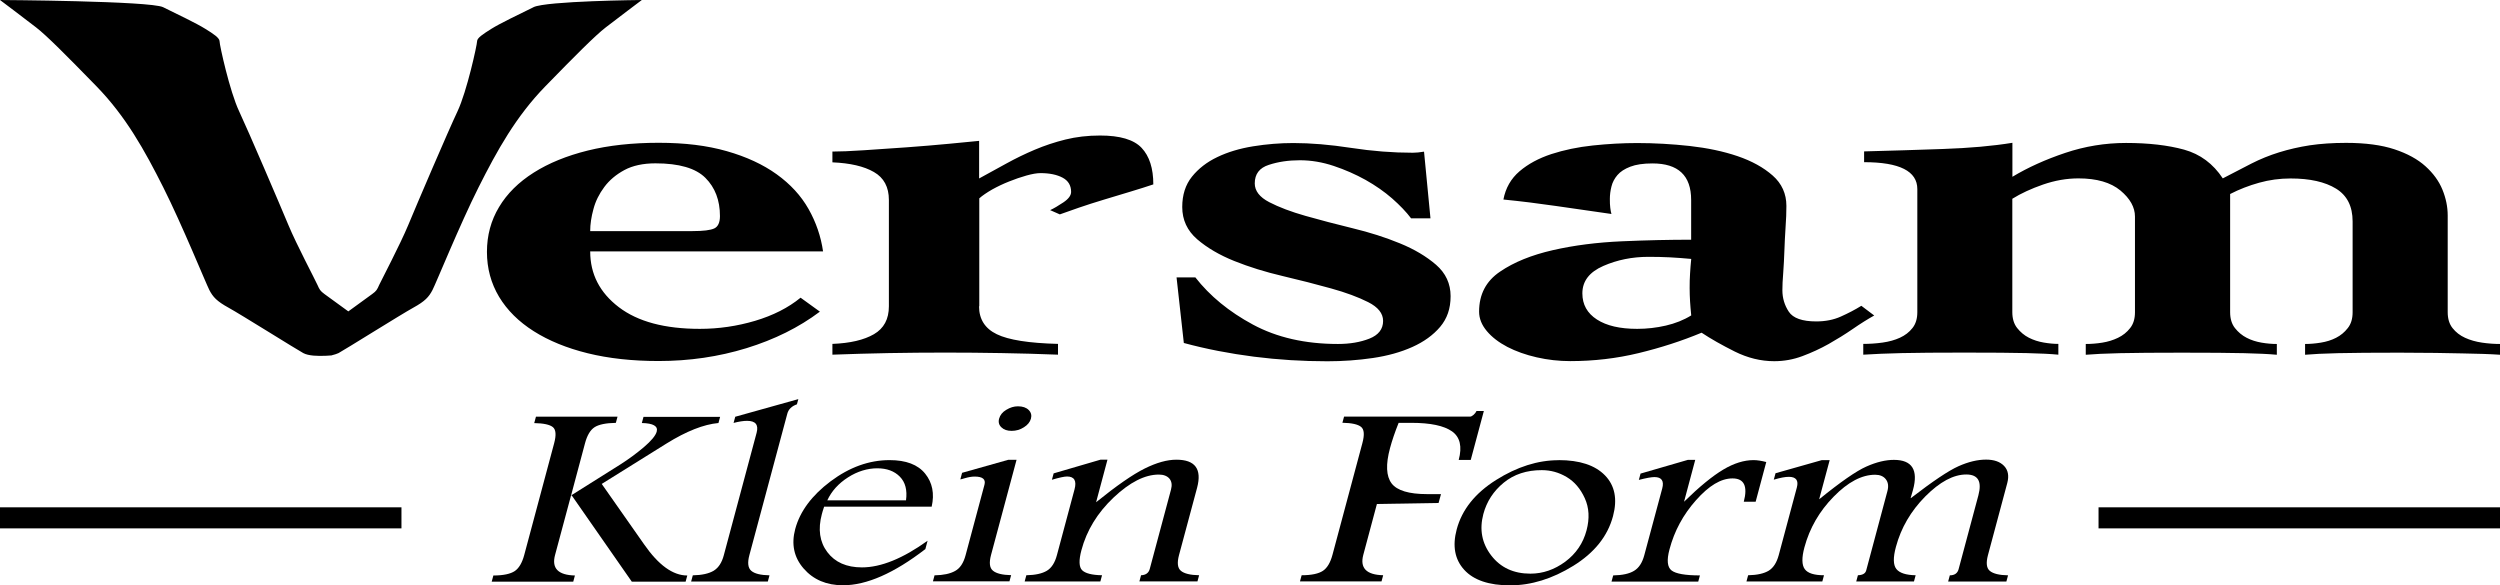
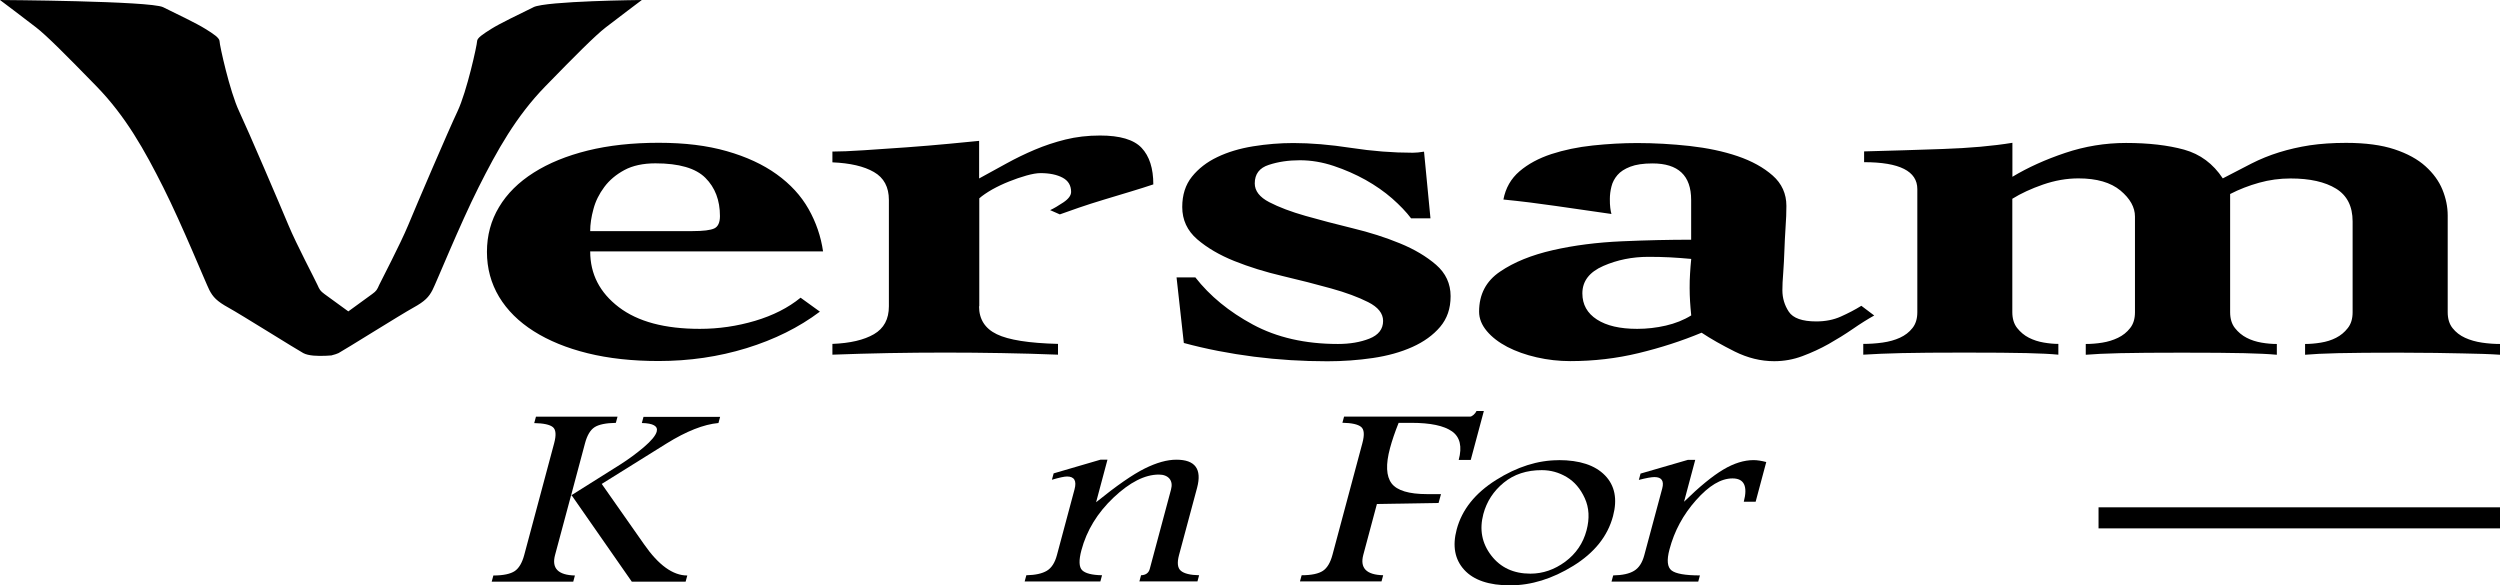
<svg xmlns="http://www.w3.org/2000/svg" id="_レイヤー_2" data-name="レイヤー 2" viewBox="0 0 299.22 70.05">
  <defs>
    <style>
      .cls-1 {
        stroke-width: 0px;
      }
    </style>
  </defs>
  <g id="_レイヤー_1-2" data-name="レイヤー 1">
    <g>
      <g>
        <path class="cls-1" d="m64.15,49.87h9.76l-.2.74c-1.2.02-2.06.2-2.56.53-.5.33-.88.97-1.13,1.91l-1.67,6.25,5.93-3.73c.94-.6,1.87-1.28,2.77-2.04.9-.77,1.42-1.39,1.55-1.87.18-.66-.42-1-1.78-1.03l.2-.74h9.17l-.2.74c-1.77.16-3.84.98-6.21,2.45l-7.76,4.84,5.07,7.23c1.73,2.49,3.45,3.73,5.17,3.73l-.2.74h-6.44l-7.25-10.41-1.94,7.23c-.42,1.58.37,2.39,2.38,2.44l-.2.74h-9.76l.2-.74c1.2,0,2.05-.19,2.56-.53.5-.34.88-.98,1.13-1.91l3.58-13.37c.27-1,.22-1.65-.15-1.95-.37-.3-1.11-.46-2.23-.48l.2-.74Z" />
-         <path class="cls-1" d="m95.39,48.39c-.63.22-1.02.59-1.16,1.13l-4.54,16.93c-.24.9-.17,1.53.23,1.87.39.34,1.12.52,2.18.54l-.2.74h-9.18l.2-.74c1.1-.02,1.93-.21,2.5-.55.57-.35.98-.97,1.21-1.85l3.93-14.67c.25-.95-.13-1.42-1.14-1.42-.43,0-.97.08-1.62.25l.2-.74,7.55-2.11-.17.63Z" />
-         <path class="cls-1" d="m110.74,65.73c-3.74,2.88-7.02,4.32-9.84,4.32-1.98,0-3.55-.67-4.71-2-1.16-1.33-1.5-2.91-1.01-4.74.57-2.11,1.98-4.01,4.23-5.7,2.26-1.69,4.61-2.54,7.06-2.54,1.97,0,3.39.54,4.26,1.62.87,1.08,1.13,2.4.78,3.95h-12.87c-.13.4-.23.69-.27.88-.49,1.82-.27,3.34.65,4.56.92,1.22,2.3,1.83,4.14,1.83,2.29,0,4.91-1.07,7.86-3.19l-.27,1.02Zm-2.3-5.86c.16-1.21-.08-2.15-.74-2.82-.66-.67-1.56-1-2.71-1s-2.37.36-3.5,1.09c-1.14.73-1.96,1.64-2.47,2.74h9.42Z" />
-         <path class="cls-1" d="m111.88,68.86c1.03-.02,1.84-.19,2.43-.52.59-.32,1.01-.95,1.26-1.89l2.26-8.44c.17-.65-.22-.97-1.18-.97-.35,0-.74.07-1.19.2-.23.07-.4.12-.52.14l.21-.79,5.54-1.56h.98l-3.06,11.41c-.24.92-.17,1.54.24,1.87.4.33,1.13.51,2.17.53l-.2.74h-9.16l.2-.74Zm9.95-20.23c.57,0,1,.15,1.29.44.29.29.38.64.27,1.04-.11.4-.39.75-.84,1.03-.45.29-.94.43-1.47.43s-.93-.14-1.22-.42c-.3-.28-.39-.63-.28-1.04.12-.43.4-.79.86-1.06.46-.28.92-.42,1.39-.42Z" />
        <path class="cls-1" d="m126.1,56.66l5.61-1.64h.84l-1.36,5.09c2.45-1.98,4.38-3.32,5.81-4.03,1.43-.71,2.69-1.06,3.8-1.06,2.25,0,3.07,1.12,2.48,3.35l-2.17,8.08c-.24.92-.17,1.54.23,1.87.39.33,1.12.51,2.18.53l-.2.74h-6.95l.2-.74c.56-.02.91-.27,1.04-.75l2.55-9.52c.14-.53.08-.96-.19-1.29-.27-.32-.7-.49-1.27-.49-1.68,0-3.48.92-5.42,2.75-1.93,1.83-3.22,3.93-3.85,6.31-.32,1.2-.29,2,.08,2.38.38.38,1.17.59,2.39.61l-.2.74h-9.06l.2-.74c1.08-.02,1.89-.2,2.46-.54.56-.34.96-.96,1.2-1.87l2.11-7.88c.27-1.02-.03-1.53-.9-1.53-.32,0-.92.13-1.81.39l.21-.77Z" />
        <path class="cls-1" d="m176.72,49.19h.88l-1.57,5.86h-1.44c.43-1.6.16-2.74-.8-3.42-.97-.68-2.58-1.02-4.85-1.02h-1.54c-.45,1.12-.79,2.13-1.03,3.02-.53,1.96-.46,3.37.19,4.23.65.85,2.07,1.28,4.25,1.28h1.66l-.29,1.06-7.38.12-1.63,6.09c-.42,1.58.37,2.39,2.38,2.44l-.2.74h-9.76l.2-.74c1.19,0,2.04-.19,2.55-.53.51-.34.89-.98,1.14-1.91l3.58-13.37c.27-1,.22-1.65-.16-1.95-.37-.3-1.11-.47-2.23-.49l.2-.74h15.11c.09,0,.22-.07.39-.21.16-.14.28-.3.36-.47Z" />
        <path class="cls-1" d="m186.55,55.07c2.52,0,4.36.61,5.55,1.83,1.18,1.22,1.5,2.84.96,4.87-.64,2.41-2.23,4.39-4.75,5.95-2.52,1.56-5.05,2.34-7.57,2.34s-4.36-.62-5.49-1.86c-1.13-1.24-1.43-2.85-.9-4.84.63-2.36,2.2-4.33,4.71-5.91,2.51-1.58,5-2.37,7.49-2.37Zm-2.02,1.2c-1.81,0-3.33.5-4.55,1.5-1.22,1-2.04,2.25-2.44,3.75-.49,1.85-.18,3.5.94,4.96,1.12,1.46,2.69,2.18,4.69,2.18,1.49,0,2.88-.48,4.17-1.43,1.29-.96,2.14-2.21,2.55-3.75.38-1.43.31-2.71-.21-3.85-.52-1.14-1.24-1.98-2.16-2.53-.92-.55-1.91-.83-2.99-.83Z" />
        <path class="cls-1" d="m196.33,56.69l5.69-1.65h.88l-1.34,5.01c1.85-1.81,3.42-3.09,4.7-3.85,1.28-.76,2.49-1.13,3.62-1.13.44,0,.94.08,1.52.23l-1.27,4.75h-1.42c.49-1.86.04-2.79-1.35-2.79s-2.82.87-4.36,2.6c-1.54,1.73-2.6,3.69-3.18,5.89-.35,1.3-.26,2.14.25,2.53.51.39,1.64.59,3.39.59l-.2.74h-10.38l.2-.74c1.1-.02,1.93-.2,2.5-.55.57-.34.98-.96,1.22-1.86l2.15-8c.24-.9-.07-1.36-.93-1.36-.36,0-.98.11-1.87.34l.2-.74Z" />
-         <path class="cls-1" d="m228.72,59.61c2.61-2.01,4.5-3.28,5.69-3.81,1.19-.53,2.29-.79,3.3-.79.95,0,1.67.25,2.16.76.48.51.6,1.18.38,2.03l-2.32,8.66c-.24.92-.17,1.54.23,1.87.4.33,1.12.51,2.18.53l-.2.74h-6.97l.2-.74c.57,0,.92-.25,1.05-.73l2.37-8.85c.22-.83.21-1.46-.03-1.87s-.71-.62-1.42-.62c-1.54,0-3.17.88-4.91,2.63-1.73,1.75-2.9,3.76-3.51,6.03-.35,1.29-.33,2.17.05,2.65.38.48,1.15.73,2.31.75l-.2.74h-6.91l.2-.74c.56-.02.89-.21.99-.57l2.54-9.5c.16-.59.09-1.06-.19-1.42-.28-.36-.71-.54-1.28-.54-1.59,0-3.25.87-4.96,2.62-1.72,1.75-2.88,3.77-3.5,6.06-.34,1.26-.32,2.13.04,2.62.36.49,1.13.73,2.3.73l-.2.74h-9.08l.2-.74c1.09-.02,1.91-.21,2.47-.55.56-.35.95-.97,1.19-1.85l2.17-8.1c.23-.85-.09-1.28-.96-1.28-.43,0-1.03.11-1.8.34l.21-.77,5.54-1.57h.94l-1.26,4.69c2.56-2.08,4.45-3.39,5.65-3.92,1.21-.54,2.31-.8,3.3-.8,1.09,0,1.82.3,2.2.9.38.6.41,1.5.08,2.7-.07.27-.16.59-.28.97Z" />
      </g>
      <g>
-         <rect class="cls-1" y="60.72" width="48.05" height="2.52" />
        <rect class="cls-1" x="251.17" y="60.72" width="48.05" height="2.52" />
      </g>
      <path class="cls-1" d="m70.64,30.1c0,2.7,1.14,4.92,3.42,6.66,2.28,1.74,5.51,2.6,9.7,2.6,2.25,0,4.45-.32,6.61-.96,2.15-.64,3.97-1.56,5.45-2.77l2.31,1.67c-2.51,1.89-5.44,3.34-8.78,4.37-3.35,1.03-6.85,1.54-10.52,1.54-3.15,0-5.98-.31-8.49-.93-2.51-.62-4.66-1.5-6.46-2.64-1.8-1.14-3.18-2.51-4.15-4.12-.96-1.61-1.45-3.4-1.45-5.37s.48-3.76,1.45-5.37c.96-1.61,2.35-2.98,4.15-4.12,1.8-1.14,3.96-2.02,6.46-2.64,2.51-.62,5.34-.93,8.49-.93s5.8.33,8.15,1c2.35.67,4.34,1.59,5.98,2.77,1.64,1.18,2.91,2.56,3.81,4.15.9,1.59,1.48,3.28,1.74,5.08h-27.88Zm12.25-2.44c1.29,0,2.15-.11,2.6-.32.45-.21.68-.71.68-1.48,0-1.89-.58-3.41-1.74-4.57-1.16-1.16-3.15-1.74-5.98-1.74-1.48,0-2.72.27-3.71.8-1,.54-1.8,1.21-2.41,2.03-.61.82-1.05,1.69-1.3,2.64-.26.94-.39,1.82-.39,2.64h12.25Zm34.29,9c0,1.54.71,2.66,2.12,3.34,1.41.69,3.86,1.07,7.33,1.16v1.29c-2.25-.09-4.5-.15-6.75-.19-2.25-.04-4.5-.06-6.75-.06s-4.5.02-6.75.06c-2.25.04-4.5.11-6.75.19v-1.29c2.12-.08,3.78-.47,4.97-1.16,1.19-.69,1.79-1.8,1.79-3.34v-12.73c0-1.54-.6-2.66-1.79-3.34-1.19-.69-2.85-1.07-4.97-1.16v-1.29c.9,0,2.17-.05,3.81-.16,1.64-.11,3.34-.23,5.11-.35,1.77-.13,3.44-.27,5.02-.42,1.58-.15,2.78-.27,3.62-.35v4.5c1.09-.6,2.19-1.2,3.28-1.8,1.09-.6,2.22-1.15,3.38-1.64,1.16-.49,2.38-.9,3.67-1.22,1.29-.32,2.67-.48,4.15-.48,2.38,0,4.04.49,4.97,1.48.93.99,1.4,2.44,1.4,4.37-.77.26-1.69.55-2.75.87-1.06.32-2.12.64-3.18.96-1.06.32-2.06.64-2.99.96-.93.32-1.69.59-2.27.8l-1.16-.51c.45-.21.98-.52,1.59-.93.61-.41.92-.83.92-1.25,0-.77-.34-1.34-1.01-1.7-.67-.36-1.56-.55-2.65-.55-.45,0-1.01.1-1.69.29-.68.19-1.37.43-2.07.71-.71.28-1.38.6-2.03.96-.64.37-1.16.72-1.54,1.06v12.93Zm25.88-3.47c1.74,2.23,4.04,4.12,6.9,5.66,2.86,1.54,6.25,2.32,10.18,2.32,1.41,0,2.67-.21,3.76-.64,1.09-.43,1.64-1.14,1.64-2.12,0-.9-.6-1.65-1.79-2.25-1.19-.6-2.67-1.15-4.44-1.64-1.77-.49-3.7-.99-5.79-1.48-2.09-.49-4.02-1.09-5.79-1.8-1.77-.71-3.25-1.58-4.44-2.6-1.19-1.03-1.79-2.32-1.79-3.86,0-1.46.39-2.67,1.16-3.63.77-.96,1.78-1.75,3.04-2.35,1.25-.6,2.68-1.03,4.29-1.29,1.61-.26,3.21-.39,4.82-.39,2.06,0,4.36.19,6.9.58,2.54.39,5,.58,7.38.58.39,0,.83-.04,1.35-.13l.77,7.98h-2.32c-.58-.77-1.34-1.56-2.27-2.38-.93-.81-1.99-1.55-3.18-2.22-1.19-.66-2.46-1.22-3.81-1.67-1.35-.45-2.7-.68-4.05-.68s-2.59.18-3.71.55c-1.13.36-1.69,1.1-1.69,2.22,0,.9.58,1.65,1.74,2.25,1.16.6,2.61,1.15,4.34,1.64,1.74.49,3.62.99,5.64,1.48,2.03.49,3.91,1.09,5.64,1.8,1.74.71,3.18,1.57,4.34,2.57,1.16,1.01,1.74,2.26,1.74,3.76s-.42,2.68-1.25,3.67c-.84.99-1.95,1.79-3.33,2.41-1.38.62-2.96,1.06-4.73,1.32-1.77.26-3.59.39-5.45.39-2.96,0-5.88-.18-8.78-.55-2.89-.37-5.69-.91-8.39-1.64l-.87-7.85h2.22Zm59.35-9.26c0-2.92-1.54-4.37-4.63-4.37-1.09,0-1.98.13-2.65.39-.68.26-1.19.59-1.54,1-.35.41-.6.87-.72,1.38-.13.51-.19,1.01-.19,1.48,0,.43.01.78.05,1.06.03.28.08.53.14.74-2.38-.34-4.6-.66-6.66-.96-2.06-.3-4.15-.56-6.27-.77.26-1.37.9-2.5,1.93-3.38,1.03-.88,2.3-1.56,3.81-2.06,1.51-.49,3.17-.84,4.97-1.03,1.8-.19,3.57-.29,5.31-.29,2.06,0,4.15.12,6.27.35,2.12.24,4.04.64,5.74,1.22,1.7.58,3.1,1.35,4.2,2.32,1.09.96,1.64,2.18,1.64,3.63,0,.77-.03,1.63-.1,2.57-.06.94-.11,1.88-.14,2.8-.03.92-.08,1.8-.14,2.64-.07.84-.1,1.53-.1,2.09,0,.94.26,1.8.77,2.57.51.77,1.61,1.16,3.28,1.16,1.09,0,2.07-.19,2.94-.58.87-.39,1.69-.81,2.46-1.29l1.54,1.16c-.77.43-1.62.96-2.56,1.61-.93.64-1.9,1.24-2.89,1.8-1,.56-2.04,1.04-3.14,1.45-1.09.41-2.22.61-3.38.61-1.61,0-3.18-.39-4.73-1.16-1.54-.77-2.86-1.52-3.96-2.25-2.38.99-4.89,1.8-7.53,2.44-2.64.64-5.37.96-8.2.96-1.35,0-2.69-.15-4-.45-1.32-.3-2.49-.72-3.52-1.25-1.03-.54-1.85-1.17-2.46-1.9-.61-.73-.92-1.5-.92-2.32,0-2.06.83-3.66,2.51-4.79,1.67-1.14,3.78-1.99,6.32-2.57,2.54-.58,5.29-.93,8.25-1.06,2.96-.13,5.72-.19,8.3-.19v-4.76Zm-13.02,11.19c0,1.33.58,2.37,1.74,3.12,1.16.75,2.76,1.12,4.82,1.12,1.16,0,2.3-.13,3.43-.39,1.12-.26,2.14-.66,3.04-1.22-.06-.6-.11-1.16-.14-1.67-.03-.51-.05-1.05-.05-1.61,0-.6.01-1.18.05-1.74.03-.56.08-1.14.14-1.74-.9-.08-1.75-.15-2.56-.19-.8-.04-1.66-.06-2.56-.06-1.93,0-3.73.36-5.4,1.09-1.67.73-2.51,1.82-2.51,3.28Zm51.47-13.96c1.86-1.12,3.97-2.07,6.32-2.86,2.35-.79,4.78-1.19,7.28-1.19,2.7,0,5.02.27,6.95.8,1.93.54,3.47,1.68,4.63,3.44,1.22-.64,2.36-1.23,3.42-1.77,1.06-.54,2.17-.99,3.33-1.35,1.16-.36,2.38-.64,3.67-.84,1.29-.19,2.73-.29,4.34-.29,2.32,0,4.25.26,5.79.77,1.54.51,2.78,1.19,3.71,2.03.93.84,1.61,1.77,2.03,2.8.42,1.03.63,2.06.63,3.09v11.58c0,.77.19,1.41.58,1.9.39.49.88.88,1.5,1.16.61.28,1.29.47,2.03.58.74.11,1.46.16,2.17.16v1.29c-.64-.04-1.32-.08-2.03-.1-.71-.02-1.53-.04-2.46-.06-.93-.02-2.01-.04-3.23-.06-1.22-.02-2.67-.03-4.34-.03-3.15,0-5.59.02-7.33.06-1.74.04-3.06.11-3.96.19v-1.29c.58,0,1.21-.05,1.88-.16.68-.11,1.29-.3,1.83-.58.55-.28,1.01-.66,1.4-1.16.39-.49.58-1.12.58-1.9v-10.87c0-1.8-.66-3.11-1.98-3.92-1.32-.81-3.13-1.22-5.45-1.22-1.29,0-2.54.17-3.76.51-1.22.34-2.38.79-3.47,1.35v14.15c0,.77.19,1.41.58,1.9.39.49.85.88,1.4,1.16.54.28,1.14.47,1.78.58.64.11,1.25.16,1.83.16v1.29c-.96-.09-2.27-.15-3.91-.19-1.64-.04-4.13-.06-7.48-.06-3.15,0-5.61.02-7.38.06-1.77.04-3.14.11-4.1.19v-1.29c.64,0,1.3-.05,1.98-.16.68-.11,1.3-.3,1.88-.58.58-.28,1.06-.66,1.45-1.16.39-.49.58-1.12.58-1.9v-11.45c0-1.11-.58-2.15-1.74-3.12-1.16-.96-2.83-1.45-5.02-1.45-1.42,0-2.83.25-4.25.74-1.41.49-2.64,1.06-3.67,1.7v13.57c0,.77.19,1.41.58,1.9.39.49.85.88,1.4,1.16.55.28,1.14.47,1.79.58.64.11,1.22.16,1.74.16v1.29c-.9-.09-2.17-.15-3.81-.19-1.64-.04-4.13-.06-7.48-.06-3.15,0-5.63.02-7.43.06-1.8.04-3.34.11-4.63.19v-1.29c.77,0,1.54-.05,2.32-.16.77-.11,1.46-.3,2.07-.58.61-.28,1.11-.66,1.5-1.16.39-.49.58-1.12.58-1.9v-14.73c0-2.14-2.12-3.22-6.37-3.22v-1.29c3.15-.08,6.3-.18,9.45-.29,3.15-.11,5.92-.35,8.3-.74v4.05ZM63.86.86c-1.73.85-4.01,1.94-5.05,2.59-.98.62-1.72,1.09-1.71,1.5,0,.41-1.22,6-2.34,8.37s-4.94,11.29-5.9,13.62c-.97,2.33-3.2,6.57-3.47,7.15-.26.59-.33.73-.84,1.1-.19.14-1.4,1.02-2.86,2.08-1.46-1.06-2.67-1.94-2.86-2.08-.51-.38-.58-.52-.84-1.1-.26-.59-2.5-4.82-3.47-7.15-.97-2.33-4.79-11.26-5.9-13.62-1.12-2.36-2.35-7.96-2.34-8.37,0-.41-.72-.89-1.71-1.5-1.04-.65-3.32-1.74-5.05-2.59C18,.11,0,0,0,0c0,0,3.05,2.29,4.32,3.28,1.28.99,3.65,3.38,7.2,7.02,3.55,3.64,5.79,7.69,8.03,12.14,2.24,4.45,5.09,11.46,5.51,12.28.43.82.88,1.33,2.3,2.11,1.42.78,8.21,5.04,8.94,5.43.61.33,1.7.37,2.75.32.16,0,.31-.01.46-.03.05,0,.11,0,.16-.01.04,0,.09-.03.13-.04.11-.02.22-.05.32-.09.03-.01.06-.02.09-.03.1-.04.21-.07.31-.12.73-.39,7.52-4.65,8.94-5.43,1.42-.78,1.87-1.29,2.3-2.11.43-.82,3.27-7.83,5.51-12.28,2.24-4.45,4.48-8.5,8.03-12.14,3.55-3.64,5.92-6.03,7.2-7.02,1.28-.99,4.32-3.28,4.32-3.28,0,0-11.45.11-12.97.86Z" />
    </g>
  </g>
</svg>